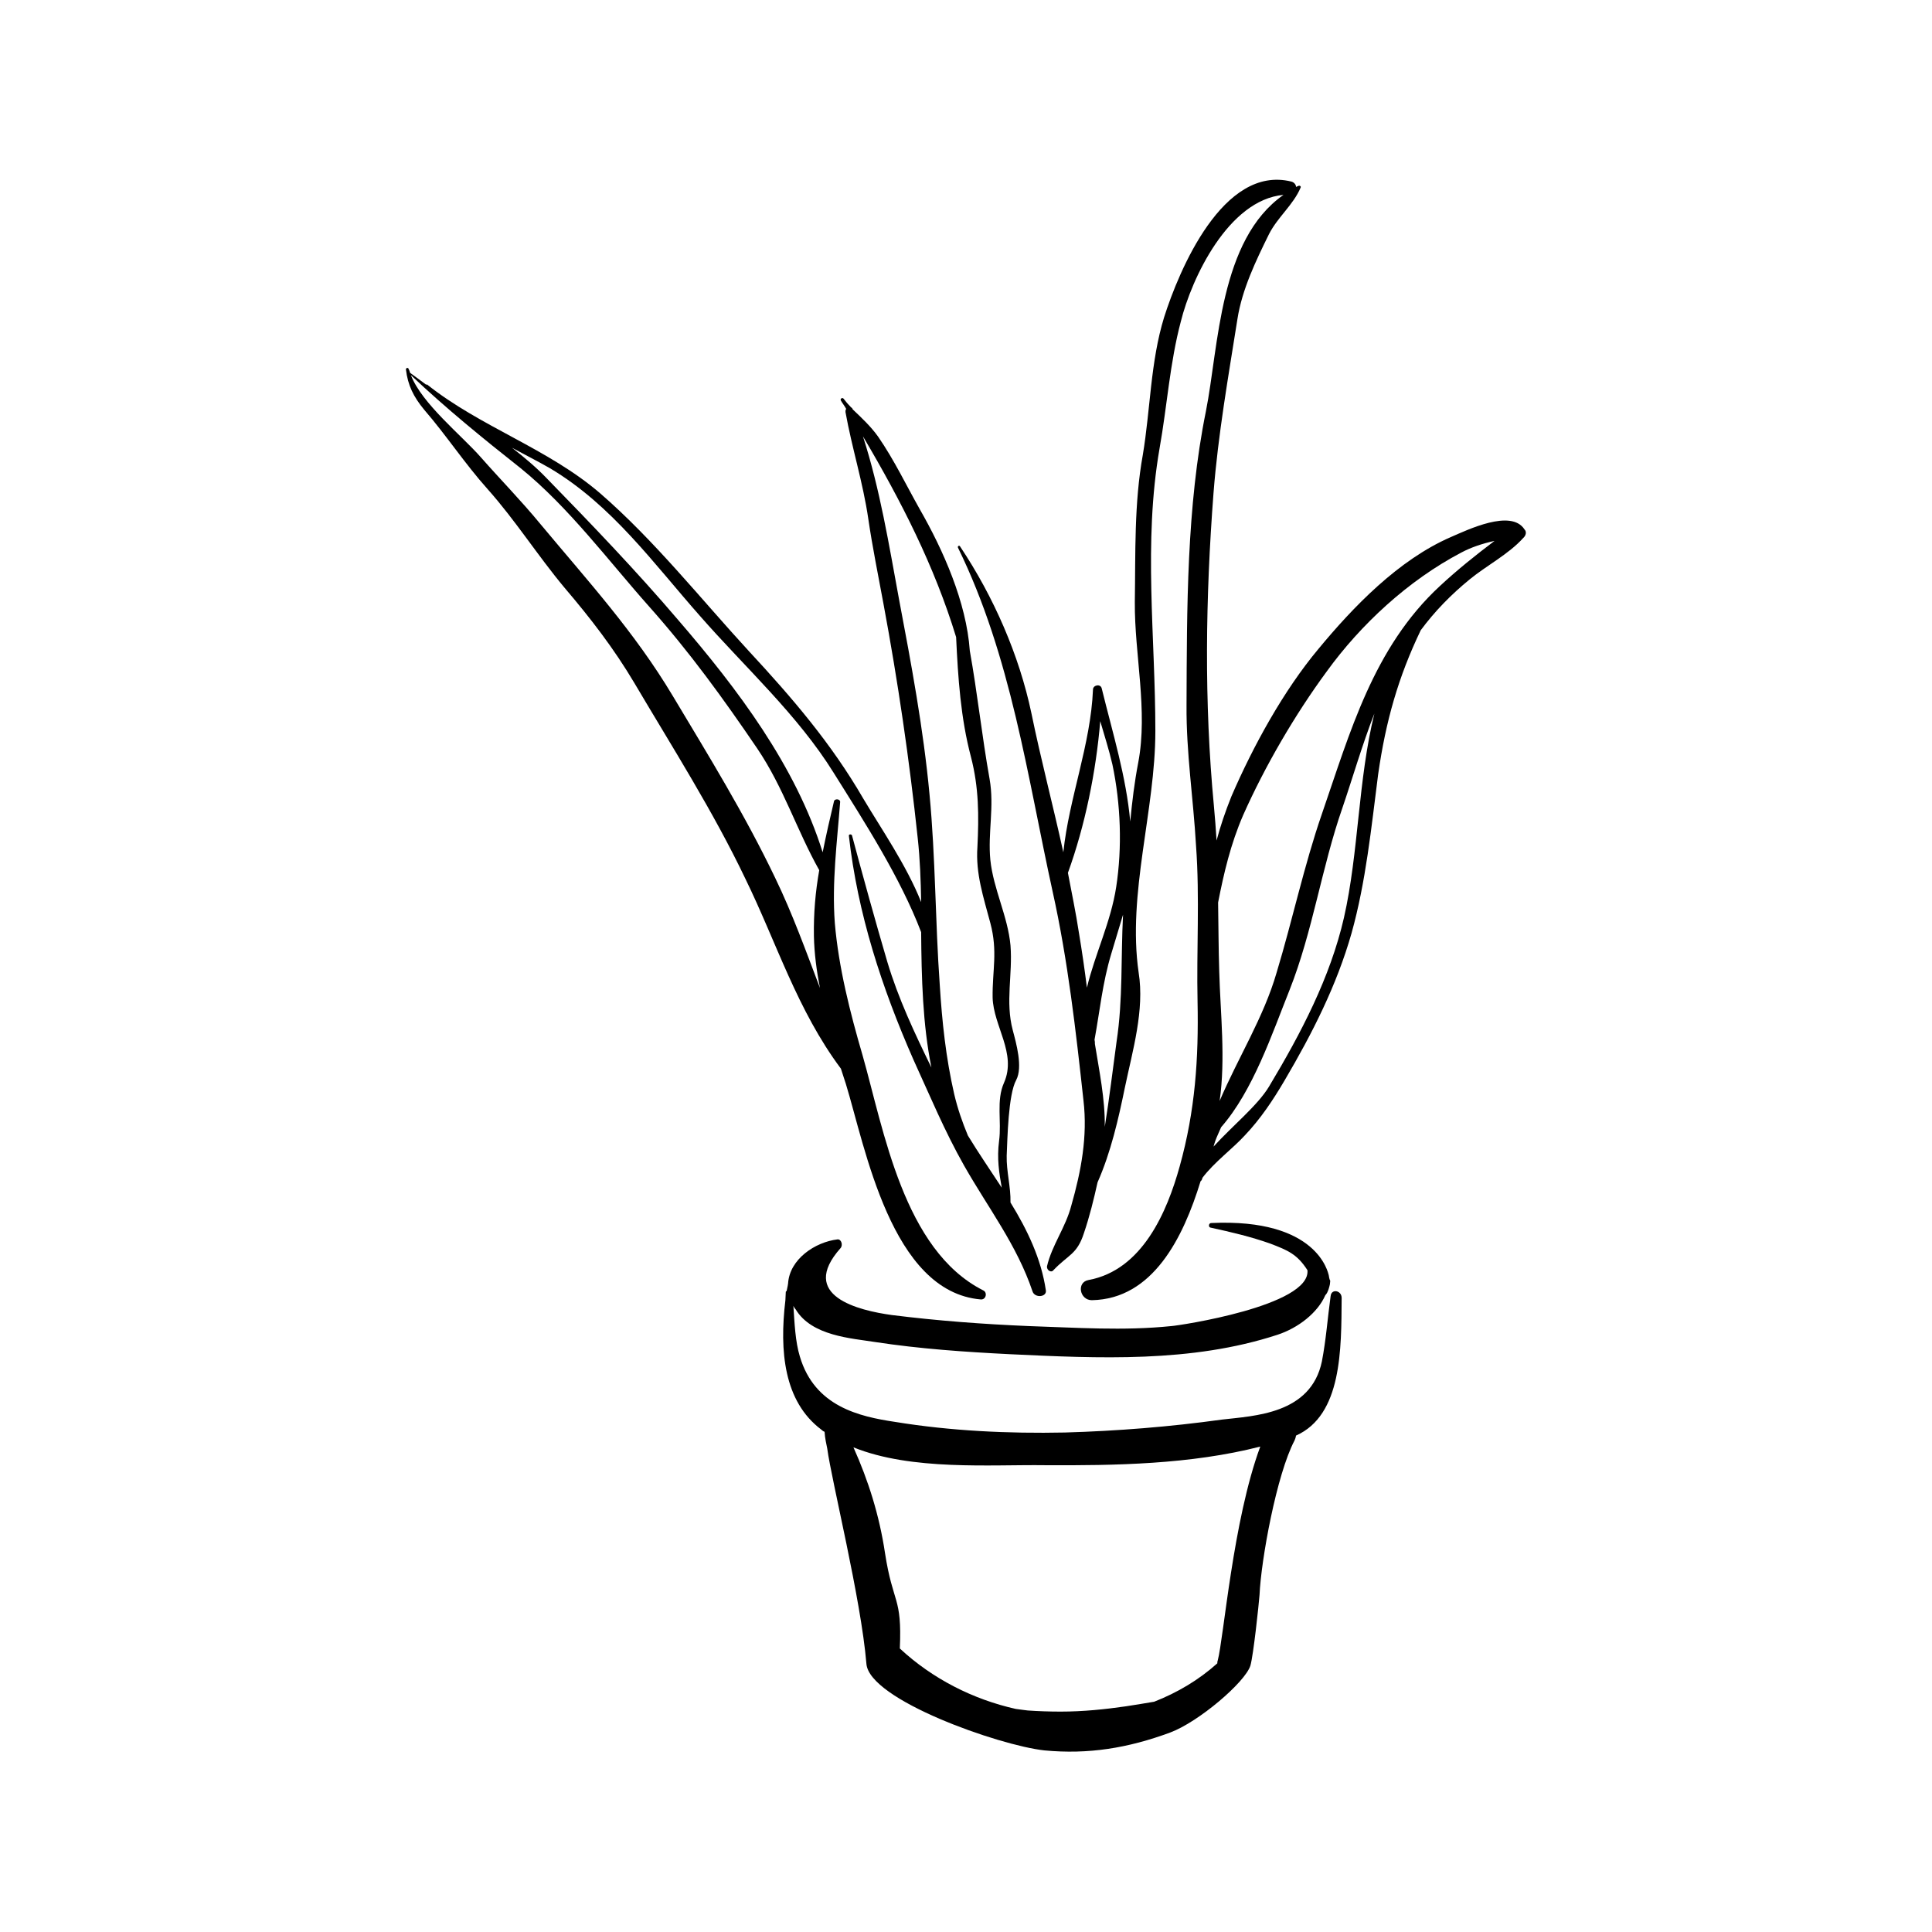
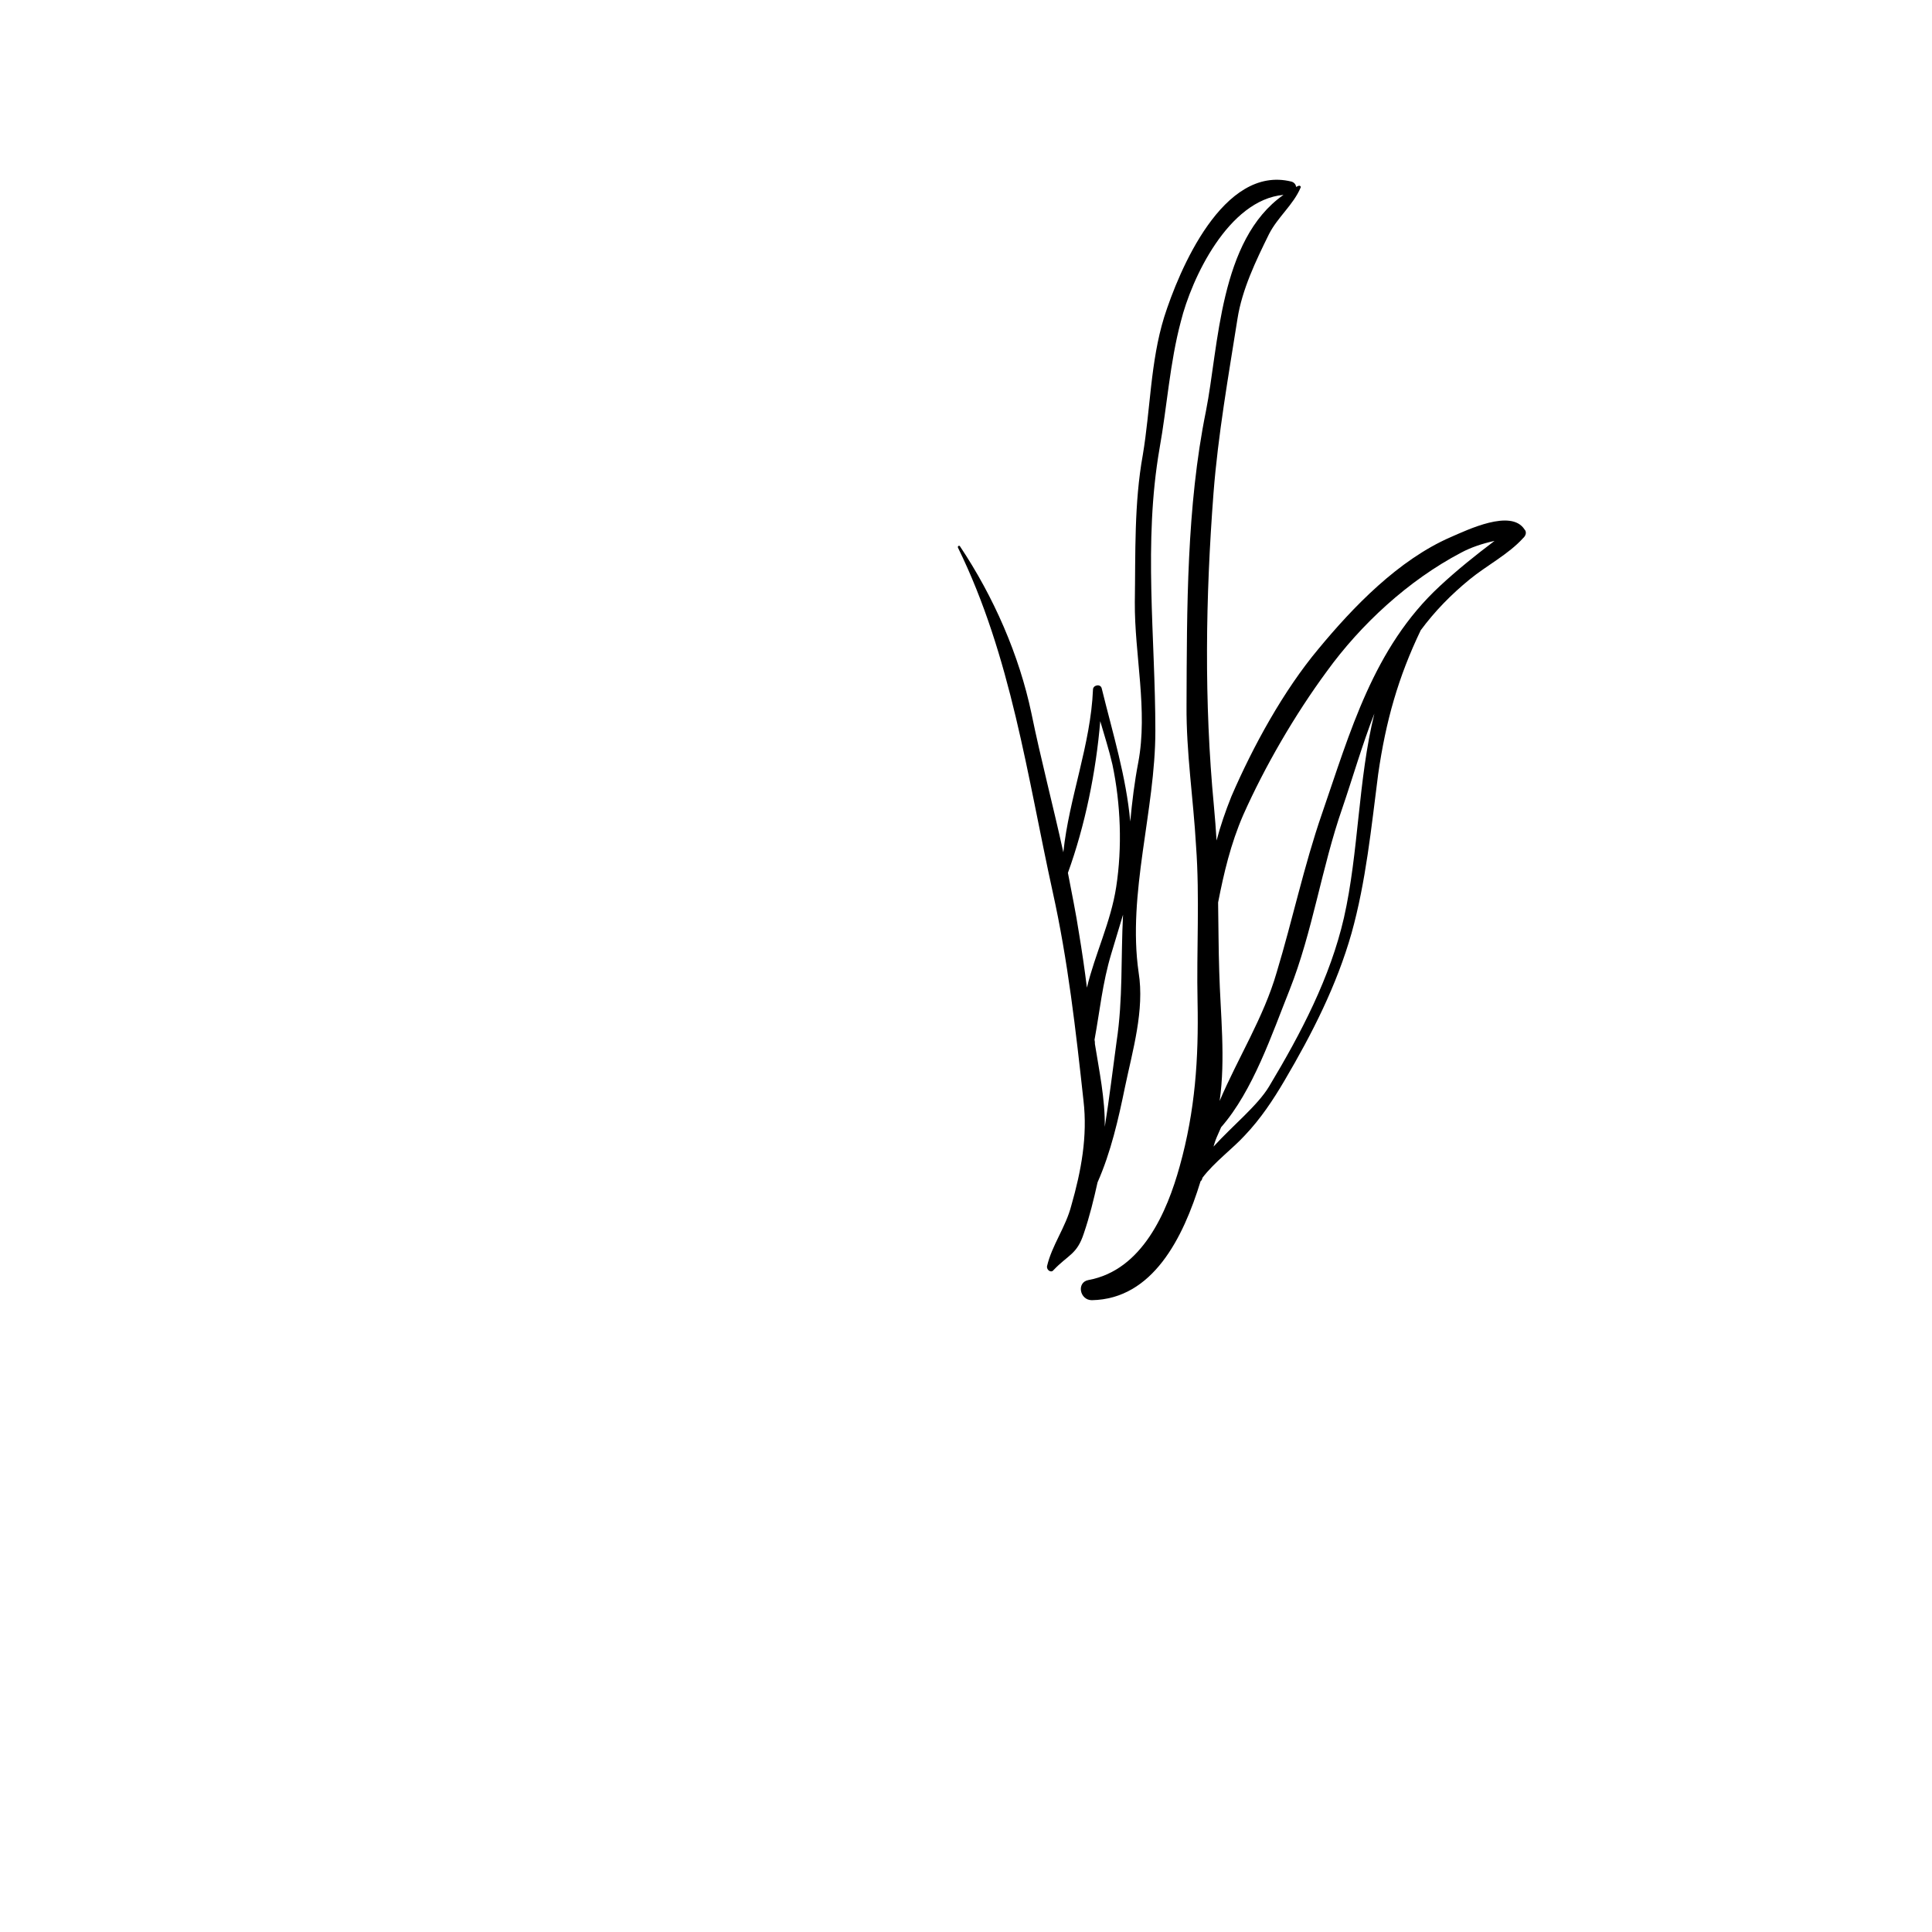
<svg xmlns="http://www.w3.org/2000/svg" fill="#000000" width="800px" height="800px" version="1.1" viewBox="144 144 512 512">
  <g>
-     <path d="m496.63 487.46c-0.805 5.844-1.207 11.586-2.316 17.328-2.922 14.008-17.938 14.41-26.5 15.418-13.805 1.914-27.711 3.023-41.617 3.426-15.012 0.305-30.227-0.402-45.039-2.82-9.371-1.41-21.262-4.031-25.191-17.332-1.207-3.93-1.41-8.867-1.711-13.402 0.098 0.203 0.301 0.605 0.602 0.91 4.231 7.055 14.711 7.656 21.059 8.664 11.891 1.812 23.68 2.621 35.668 3.223 23.477 1.109 48.164 2.316 70.938-5.141 5.543-1.812 10.68-5.844 12.695-10.48 0.203-0.203 0.402-0.504 0.504-0.707l0.301-0.707c0.102-0.301 0.203-0.605 0.301-1.008 0.203-0.707 0.102-0.707 0.203-1.41-0.297-0.496-0.297-1.102-0.398-1.504-0.203-0.605-2.922-15.113-31.137-13.805-0.707 0-0.805 1.109-0.203 1.211 5.547 1.207 10.684 2.418 15.824 4.231 4.734 1.812 7.152 2.82 9.875 7.055 0.906 9.473-34.16 14.711-36.074 14.812-12.695 1.309-25.293 0.402-37.785 0-12.09-0.504-24.184-1.41-36.273-2.922-8.77-1.211-24.891-5.039-13.605-17.734 0.707-0.805 0.203-2.418-0.805-2.316-5.945 0.707-12.695 5.238-13.098 11.688-0.102 0.805-0.305 1.508-0.406 2.113 0-0.102-0.203-0.203-0.203 0.203 0 0.707-0.102 1.41-0.102 2.117-1.609 13.5-0.398 26.801 9.477 34.258 0.301 0.301 0.605 0.504 0.906 0.605 0.102 1.715 0.504 3.426 0.707 4.434 1.109 8.363 8.969 39.902 10.379 57.031 0.703 9.57 35.164 21.66 47.152 22.973 11.688 1.109 22.168-0.605 33.352-4.734 7.559-2.824 19.852-13.305 21.262-17.734 0.805-2.82 2.215-16.121 2.418-18.742 0.402-9.27 4.535-31.941 9.27-40.91 0.102-0.203 0.301-0.707 0.402-1.309 12.191-5.441 11.992-22.871 12.09-36.477 0.004-2.016-2.715-2.519-2.918-0.504zm-29.926 96.629c-0.102 0.203-0.102 0.504-0.102 0.707-4.938 4.434-10.578 7.758-16.727 10.176-2.316 0.402-4.836 0.805-7.457 1.211-5.539 0.805-11.387 1.41-17.328 1.41-2.922 0-5.945-0.102-8.766-0.301-1.109-0.102-2.117-0.305-3.125-0.406-11.285-2.519-22.066-7.961-30.734-16.02 0.605-13.906-1.812-11.59-3.93-25.293-1.512-10.078-4.434-19.246-8.363-28.012 15.418 6.246 36.477 4.535 50.785 4.734 18.438 0.102 38.594-0.203 57.031-4.938-7.254 19.551-9.672 50.684-11.285 56.73z" />
-     <path d="m411.79 462.67c0.102-4.133-1.109-8.262-1.008-12.395 0.199-4.434 0.402-16.223 2.519-20.051 1.812-3.426 0-9.773-0.906-13.199-2.016-7.559 0-14.711-0.605-22.469-0.707-7.762-4.535-14.914-5.34-22.672-0.707-7.152 1.109-14.105-0.203-21.461-2.016-11.289-3.227-22.773-5.238-33.957-0.906-12.898-7.055-26.703-13.301-37.586-3.629-6.449-6.754-13-10.984-19.145-2.016-2.82-4.434-5.039-6.75-7.254-0.102-0.305-0.203-0.406-0.402-0.504-0.707-0.707-1.414-1.512-2.016-2.32-0.301-0.402-1.008 0-0.707 0.504 0.402 0.707 0.906 1.312 1.41 2.219-0.199 0.199-0.199 0.402-0.199 0.805 1.715 9.574 4.637 18.641 6.047 28.312 1.109 7.559 2.621 14.914 4.031 22.57 3.828 20.555 6.852 41.211 9.07 62.07 0.605 5.543 0.805 11.082 0.906 16.93-3.832-9.672-10.586-19.445-15.32-27.406-8.465-14.609-18.742-26.602-30.328-39.098-12.797-13.902-24.992-29.32-39.398-41.816-13.805-11.887-31.641-17.531-45.848-28.816-0.102-0.102-0.203 0-0.301 0-1.512-1.109-2.824-2.117-4.234-3.125-0.102-0.301-0.199-0.703-0.402-1.008 0-0.402-0.707-0.402-0.707 0.102 0.504 4.231 2.016 7.254 4.836 10.68 5.844 6.75 10.781 14.309 16.828 21.059 7.356 8.266 13.203 17.535 20.355 26.102 6.953 8.16 13.098 16.121 18.539 25.293 10.18 17.227 20.859 33.953 29.422 51.891 8.266 16.926 13.707 34.762 25.293 50.277 0.402 1.312 0.906 2.723 1.309 4.031 5.141 16.727 11.992 55.117 35.77 57.133 1.41 0.102 1.812-1.914 0.605-2.418-21.059-10.68-26.297-42.422-31.941-62.273-3.324-11.383-6.348-23.273-7.356-35.062-0.805-10.781 0.605-21.465 1.41-32.043 0.102-0.805-1.309-1.008-1.609-0.301-1.109 4.637-2.117 9.07-3.023 13.602-7.156-22.875-22.469-43.227-38.289-61.566-11.082-13-22.973-25.391-34.965-37.684-2.719-2.82-5.844-5.441-9.07-7.961 3.324 1.812 6.75 3.527 10.078 5.441 16.422 9.773 27.406 25.191 39.699 39.094 11.992 13.703 25.895 26.199 35.469 41.613 8.262 13.199 17.633 27.711 23.176 42.219 0.102 12.191 0.402 24.383 2.719 35.871-4.434-9.07-8.766-18.238-11.688-28.012-3.223-10.98-6.348-22.266-9.371-33.551-0.199-0.301-0.906-0.301-0.805 0.203 2.316 20.555 8.664 40.102 17.129 59.348 4.332 9.473 8.262 18.941 13.402 28.012 6.348 11.184 14.008 21.059 18.137 33.352 0.605 1.812 3.828 1.512 3.527-0.301-1.211-8.262-4.84-15.922-9.371-23.277zm-95.727-157.89c10.68 11.992 19.648 24.383 28.617 37.586 6.953 10.277 10.48 21.664 16.426 32.242-1.008 5.746-1.512 11.387-1.41 17.535 0.102 4.535 0.707 9.168 1.613 13.703-3.727-9.773-7.254-19.648-11.891-29.223-8.062-16.828-17.637-32.344-27.105-48.164-10.18-17.027-22.473-30.43-35.066-45.543-5.141-6.25-10.582-11.789-15.82-17.734-5.137-5.844-15.617-14.207-18.539-21.766 9.27 8.766 19.043 16.727 29.121 24.688 12.695 10.277 23.375 24.688 34.055 36.676zm92.703 141.57c-0.605 4.637 0 8.465 0.707 12.395-3.023-4.633-6.148-9.168-8.969-13.805-1.512-3.625-2.723-7.152-3.629-10.98-2.219-9.676-3.223-19.246-3.828-28.922-1.211-16.926-1.109-33.754-2.723-50.582-1.613-17.332-4.836-34.562-8.062-51.59-2.719-14.711-5.035-29.121-9.57-43.227 10.078 17.027 18.941 34.359 24.688 53.203 0.504 10.781 1.207 21.461 3.93 31.738 2.117 8.16 2.117 15.617 1.715 23.879-0.508 7.055 1.609 13.305 3.426 20.156 2.016 7.559 0.504 12.594 0.605 19.75 0.199 7.555 6.445 14.809 3.019 22.57-2.117 4.734-0.605 10.176-1.309 15.414z" />
    <path d="m548.02 284.32c-3.527-5.543-15.113 0.102-19.547 2.016-13.906 6.047-25.895 18.539-35.066 29.625-9.273 11.082-17.332 25.793-23.074 39.094-1.613 4.031-2.922 7.859-3.93 11.688-0.203-3.121-0.406-6.043-0.707-9.168-2.621-27.609-2.219-55.219-0.102-82.926 1.211-15.52 3.93-30.836 6.348-46.152 1.211-7.758 4.836-15.316 8.363-22.469 2.32-4.535 6.449-7.758 8.363-12.293 0.203-0.402-0.301-0.605-0.504-0.504-0.301 0.102-0.402 0.203-0.703 0.305 0-0.605-0.504-1.211-1.211-1.41-18.137-4.535-29.824 23.574-33.754 35.969-3.629 11.789-3.629 24.484-5.644 36.477-2.316 12.797-1.914 25.996-2.113 38.996-0.102 13.902 3.523 28.715 0.906 42.52-1.008 5.242-1.613 10.277-2.117 15.621-1.109-11.992-4.535-22.977-7.559-35.27-0.301-1.309-2.316-0.906-2.316 0.305-0.605 14.609-6.348 28.715-7.859 43.125-2.719-12.395-5.945-24.586-8.465-36.879-3.223-15.316-9.973-30.832-18.941-44.234-0.203-0.301-0.707 0-0.504 0.402 14.105 28.816 18.34 60.457 25.09 91.191 4.031 18.137 6.144 36.879 8.16 55.316 1.109 9.473-0.602 18.641-3.223 27.809-1.512 5.848-5.141 10.48-6.449 16.125-0.102 1.008 1.109 1.812 1.711 1.008 3.93-4.133 6.246-4.133 8.062-9.773 1.512-4.434 2.621-8.969 3.629-13.504 3.527-7.961 5.543-16.828 7.254-25.191 2.016-9.672 5.238-20.453 3.629-30.43-3.023-20.957 4.434-42.926 4.434-63.984 0-24.988-3.223-49.879 1.109-74.867 2.016-11.285 2.719-22.672 5.644-33.656 2.82-11.387 12.594-32.242 27.207-33.555-17.035 11.895-17.137 40.109-20.562 57.34-5.137 25.289-5.035 52.293-5.137 77.887-0.102 12.594 1.812 24.789 2.519 37.281 1.008 13.703 0.102 27.609 0.402 41.312 0.301 15.012-0.605 28.816-4.734 43.629-3.324 11.992-9.875 27.508-24.184 30.129-3.227 0.605-2.32 5.34 0.906 5.34 16.121-0.301 24.184-16.426 28.816-31.539 0.102-0.102 0.203-0.102 0.203-0.203 0.203-0.203 0.203-0.504 0.301-0.707 3.125-4.133 8.062-7.758 11.184-11.184 4.231-4.434 7.559-9.473 10.578-14.609 7.356-12.496 13.805-25.191 17.734-38.996 3.828-13.703 5.238-28.012 7.055-42.117 2.016-14.105 5.34-25.797 11.285-38.188 3.727-5.039 8.062-9.473 13-13.504 4.434-3.629 10.277-6.648 14.105-10.883 0.809-0.699 1.008-1.707 0.406-2.312zm-118.09 106.91c-0.809-5.34-1.914-10.578-2.922-15.918 4.535-12.496 7.457-26.801 8.566-40.203 1.105 3.828 2.316 7.555 3.223 11.484 2.215 10.48 2.621 21.965 1.008 32.445-1.41 9.27-5.644 17.836-7.762 26.703-0.602-4.836-1.309-9.672-2.113-14.512zm9.973 28.82c-1.008 7.356-1.914 15.012-3.125 22.57 0.105-7.356-1.508-15.016-2.617-21.965 0-0.402 0-0.707-0.102-1.109 1.41-7.656 2.117-15.113 4.434-22.773 1.008-3.426 2.117-6.953 3.125-10.379-0.605 11.488 0 22.371-1.715 33.656zm60.258-32.848c-3.629 15.816-11.387 30.629-19.852 44.738-3.023 5.039-9.672 10.379-14.711 15.922 0.102-0.402 0.301-1.008 0.504-1.613 0.402-1.109 1.008-2.316 1.512-3.527 8.465-9.672 13.504-24.789 18.137-36.375 6.144-15.516 8.465-32.344 14.008-48.266 2.719-7.961 5.238-16.727 8.465-24.988-4.336 17.633-4.133 36.777-8.062 54.109zm25.391-87.867c-17.633 16.324-23.777 38.793-31.234 60.359-4.738 13.703-7.758 28.012-11.992 42.016-3.426 11.891-10.277 22.672-15.113 34.059 1.613-11.184 0.203-23.176-0.102-34.258-0.199-6.25-0.199-12.195-0.301-18.34 1.512-7.758 3.324-15.516 6.648-23.176 5.742-12.898 13.703-26.602 22.168-38.09 8.969-12.395 21.562-24.082 35.57-31.438 2.617-1.41 5.641-2.418 8.867-3.121-4.938 3.727-9.977 7.758-14.512 11.988z" />
  </g>
</svg>